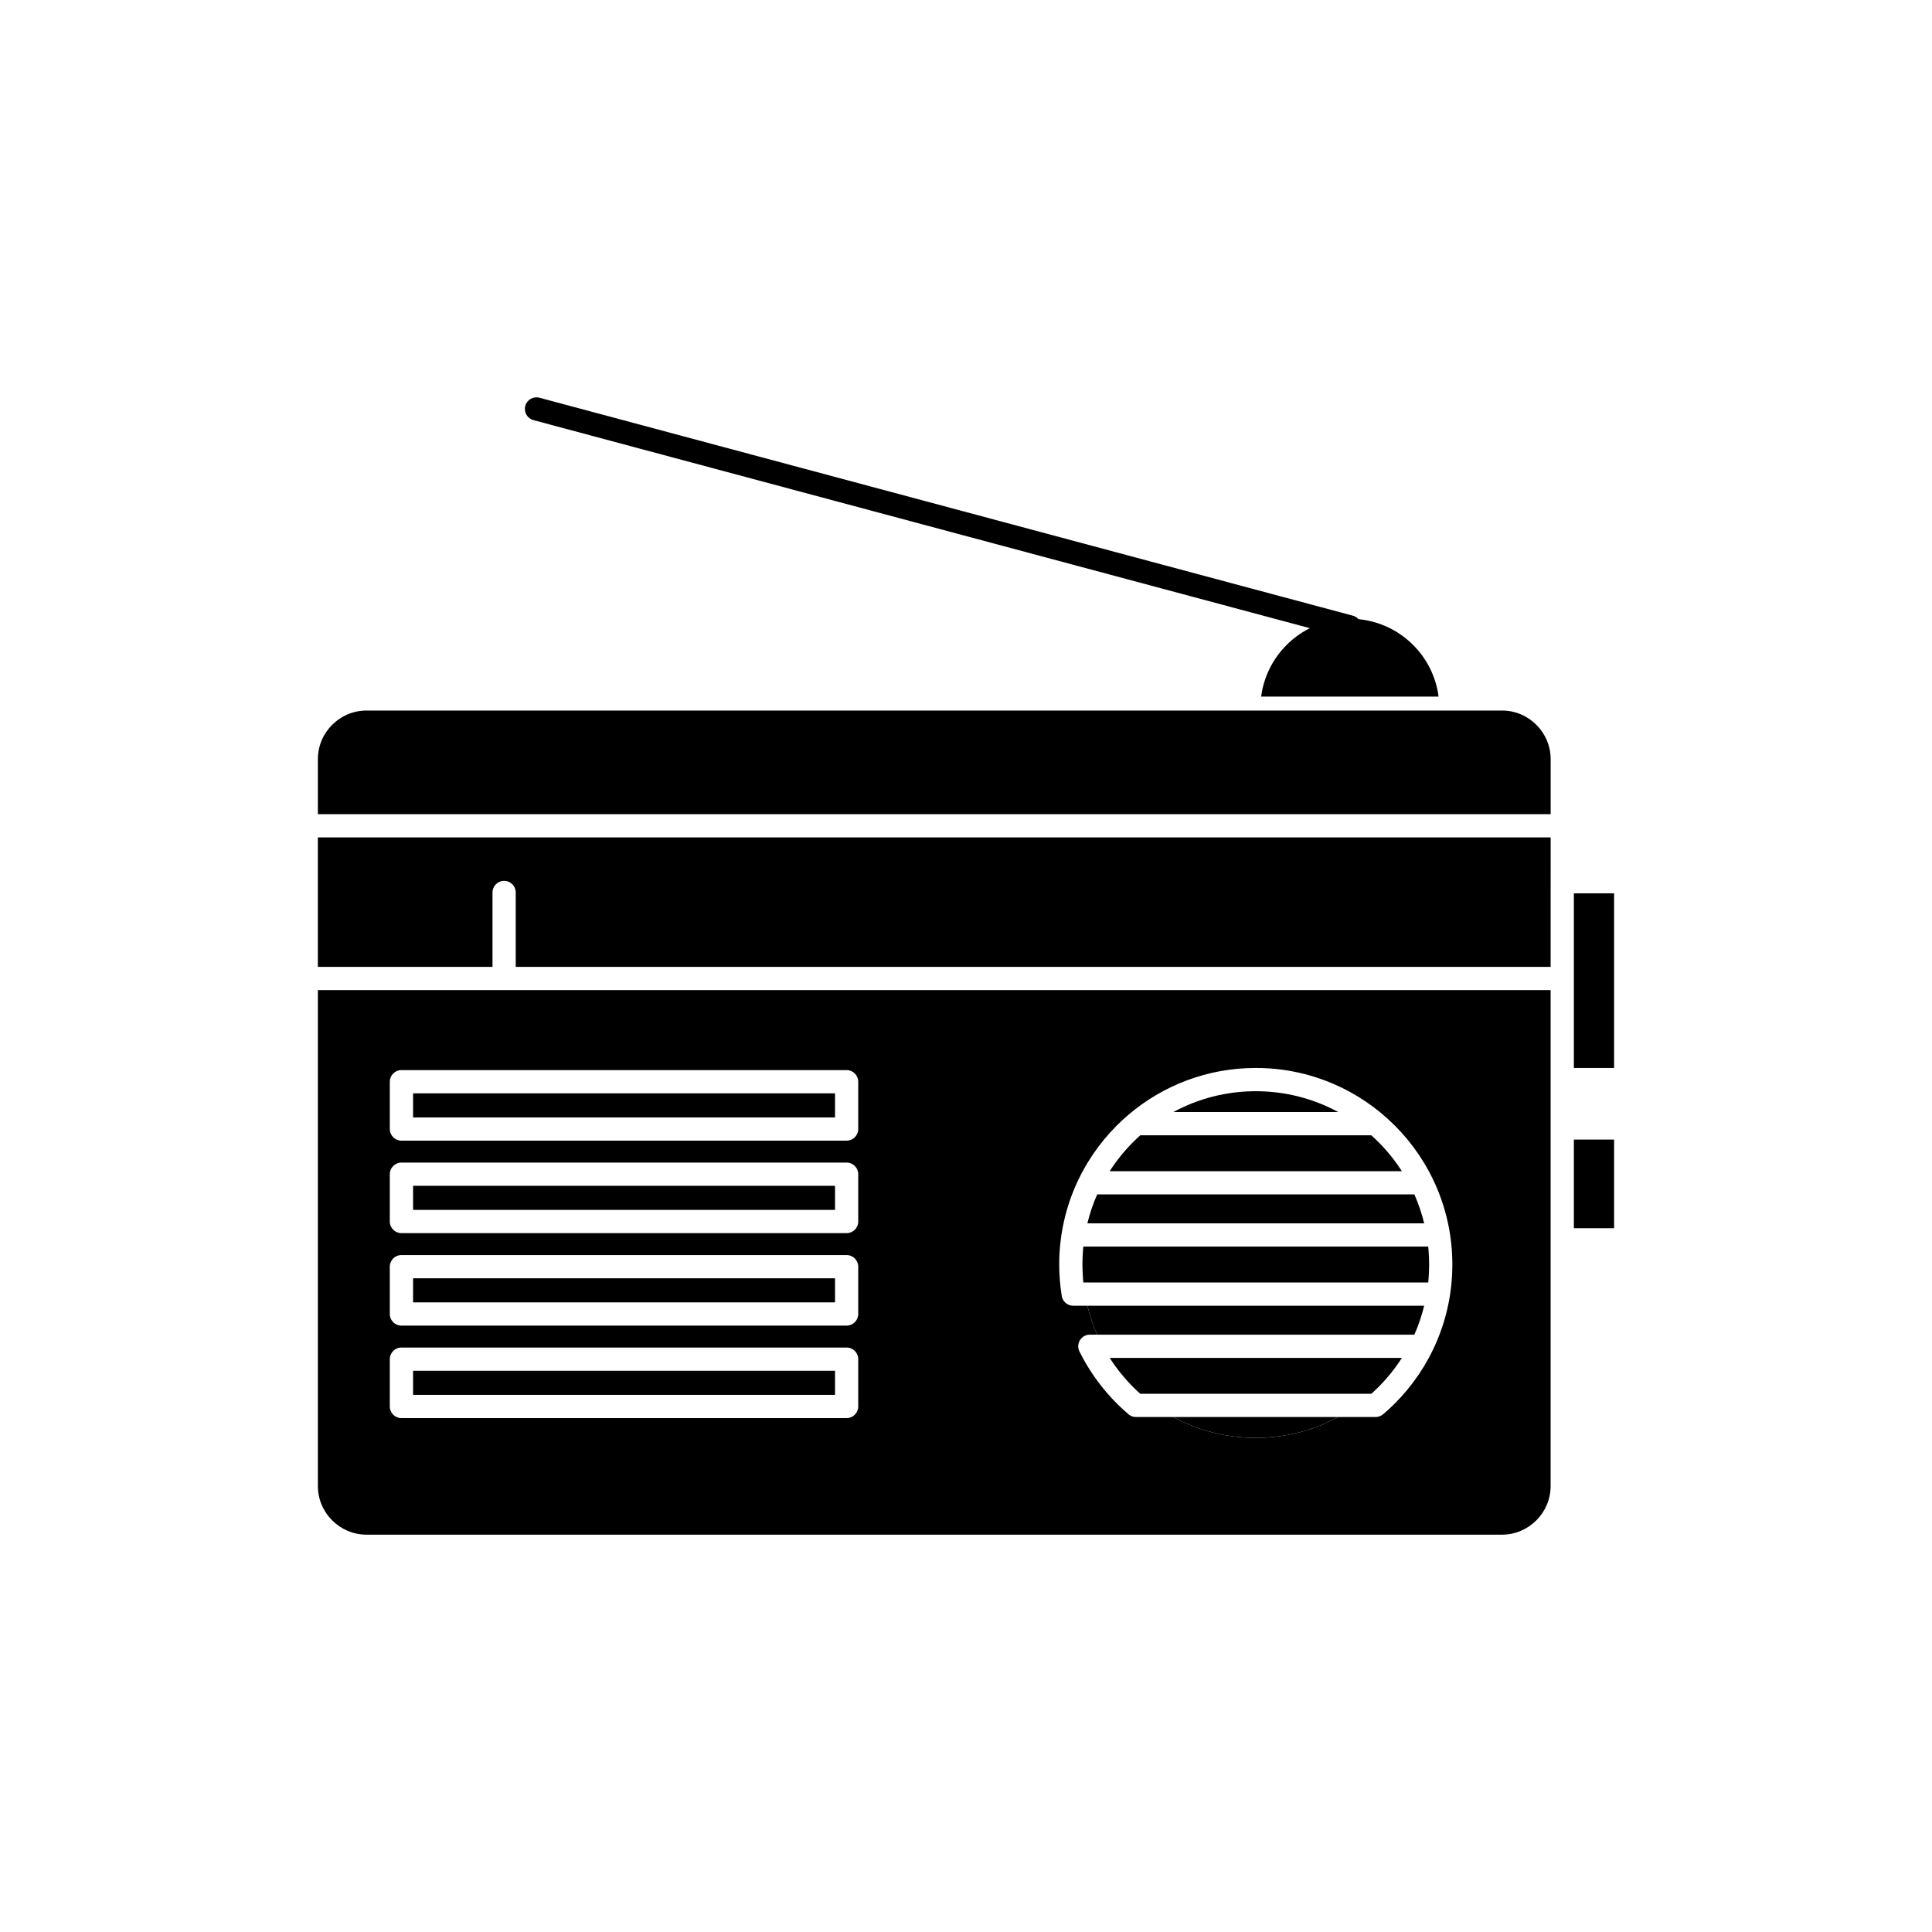
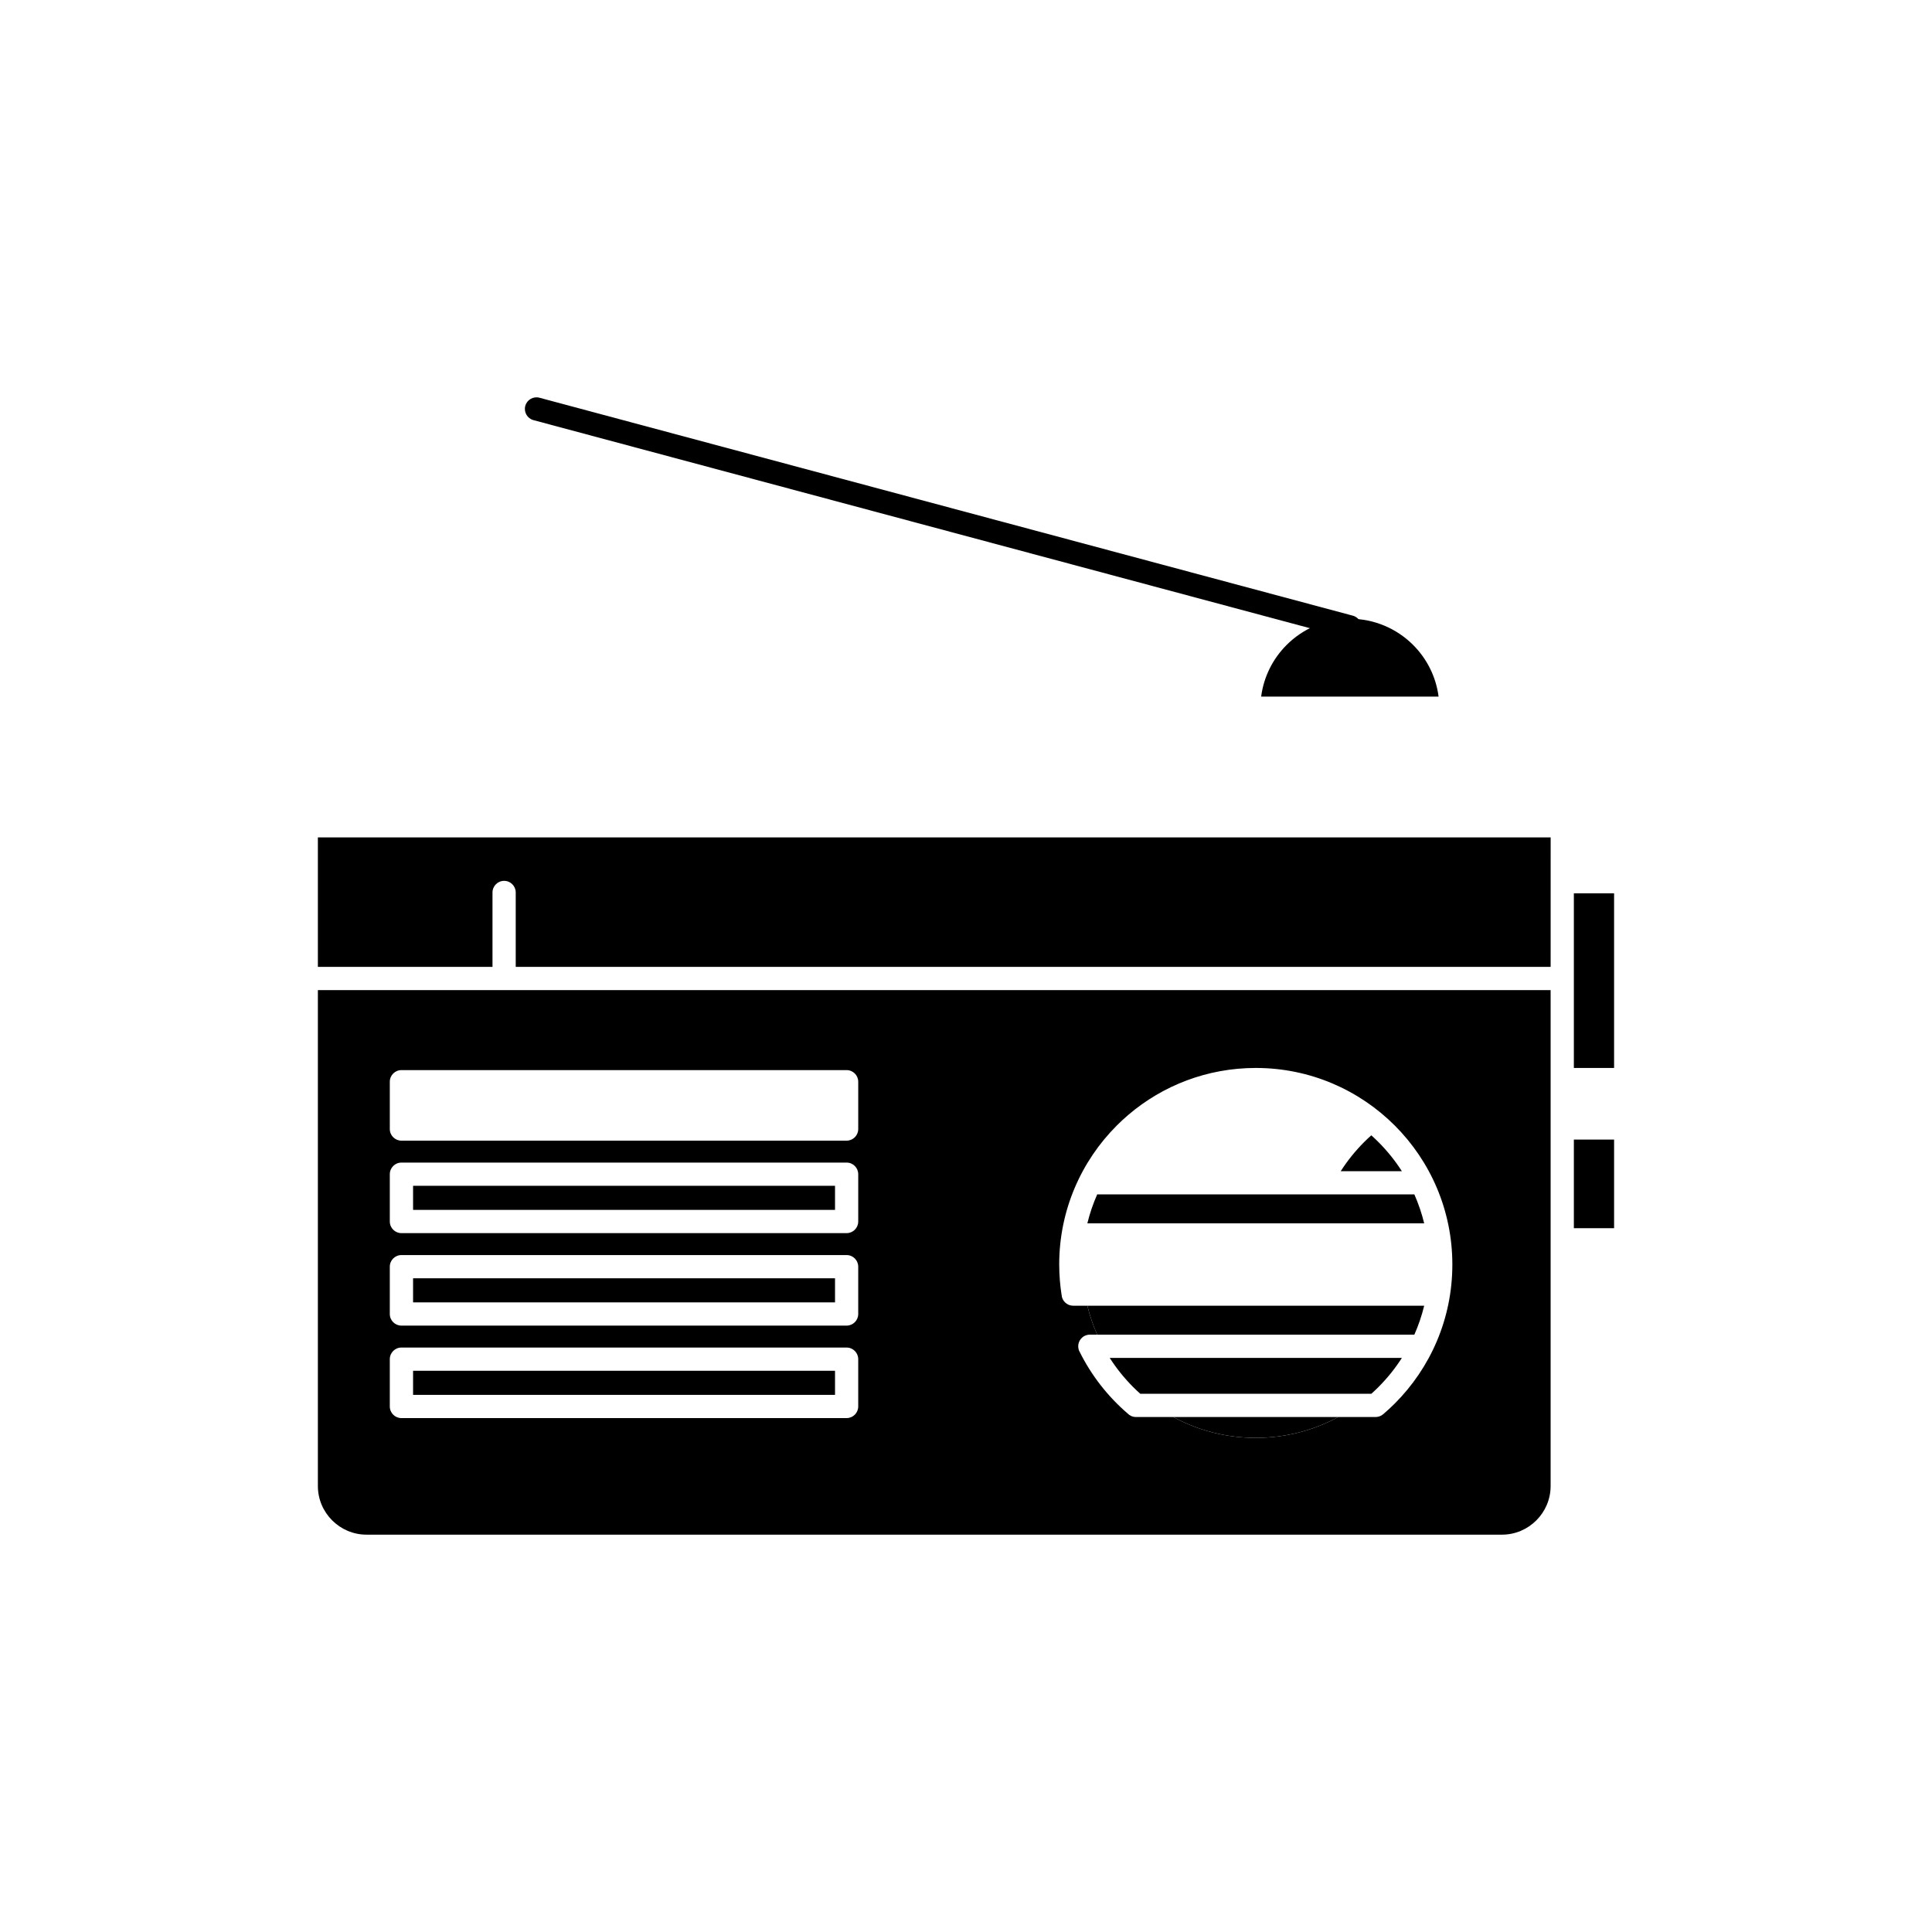
<svg xmlns="http://www.w3.org/2000/svg" fill="#000000" width="800px" height="800px" version="1.1" viewBox="144 144 512 512">
  <g>
    <path d="m554.94 406.39h-277.3-0.043-0.043-49.312v131.43c0 3.539 1.449 6.758 3.785 9.094 2.336 2.336 5.555 3.785 9.094 3.785h300.93c3.539 0 6.758-1.449 9.094-3.785 2.336-2.336 3.785-5.555 3.785-9.094v-131.43zm-183.5 24.277v12.539c0 1.699-1.379 3.078-3.078 3.078h-117.98c-1.699 0-3.078-1.379-3.078-3.078v-12.539c0-1.699 1.379-3.078 3.078-3.078h117.98c1.699 0 3.078 1.379 3.078 3.078zm0 24.508v12.539c0 1.699-1.379 3.078-3.078 3.078h-117.98c-1.699 0-3.078-1.379-3.078-3.078v-12.539c0-1.699 1.379-3.078 3.078-3.078h117.98c1.699 0 3.078 1.379 3.078 3.078zm-121.06 21.43h117.98c1.699 0 3.078 1.379 3.078 3.078v12.539c0 1.699-1.379 3.078-3.078 3.078h-117.98c-1.699 0-3.078-1.379-3.078-3.078v-12.539c0-1.699 1.379-3.078 3.078-3.078zm0 24.508h117.98c1.699 0 3.078 1.379 3.078 3.078v12.539c0 1.699-1.379 3.078-3.078 3.078h-117.98c-1.699 0-3.078-1.379-3.078-3.078v-12.539c0-1.699 1.379-3.078 3.078-3.078zm174.32-22c0-14.383 5.832-27.406 15.258-36.836 0.988-0.988 2.016-1.938 3.078-2.844 9.094-7.742 20.879-12.414 33.758-12.414 14.383 0 27.41 5.832 36.836 15.258 9.426 9.426 15.258 22.449 15.258 36.836s-5.832 27.41-15.258 36.836c-0.988 0.988-2.016 1.938-3.082 2.84-0.578 0.492-1.289 0.734-1.996 0.734h-9.891c-6.5 3.527-13.949 5.527-21.867 5.527s-15.367-2.004-21.867-5.527h-9.891c-0.879 0-1.668-0.367-2.231-0.957-2.617-2.254-4.996-4.754-7.102-7.453-2.176-2.789-4.07-5.797-5.641-8.98l-0.008 0.004c-0.75-1.523-0.125-3.371 1.398-4.121 0.453-0.223 0.934-0.324 1.406-0.316h1.91c-1.086-2.453-1.965-5.016-2.609-7.672h-3.754c-1.621 0-2.953-1.254-3.07-2.848-0.207-1.336-0.367-2.637-0.465-3.898-0.113-1.395-0.168-2.789-0.168-4.168z" fill-rule="evenodd" />
    <path d="m500.93 313.1c1.641 0.438 3.324-0.535 3.762-2.176s-0.535-3.324-2.176-3.762l-215.55-57.758c-1.641-0.438-3.324 0.535-3.762 2.176s0.535 3.324 2.176 3.762z" />
-     <path d="m474.94 332.3h-233.82c-3.539 0-6.758 1.449-9.094 3.785-2.336 2.336-3.785 5.555-3.785 9.094v14.59h326.7v-14.59c0-3.539-1.449-6.758-3.785-9.094-2.336-2.336-5.555-3.785-9.094-3.785z" fill-rule="evenodd" />
    <path d="m554.94 365.92h-326.7v34.312h46.277v-19.719c0-1.699 1.379-3.078 3.078-3.078 1.699 0 3.078 1.379 3.078 3.078v19.719h274.26z" fill-rule="evenodd" />
    <path d="m498.66 519.52h-43.734c6.504 3.527 13.949 5.527 21.867 5.527s15.367-2.004 21.867-5.527z" fill-rule="evenodd" />
    <path d="m446.19 513.37h61.223c0.641-0.574 1.266-1.164 1.871-1.77 2.344-2.344 4.438-4.941 6.231-7.742h-77.43c1.797 2.805 3.887 5.398 6.231 7.742 0.609 0.609 1.23 1.199 1.871 1.77z" fill-rule="evenodd" />
    <path d="m434.77 497.7h84.047c1.086-2.453 1.965-5.016 2.609-7.672h-89.266c0.648 2.656 1.523 5.219 2.609 7.672z" fill-rule="evenodd" />
-     <path d="m431.1 483.87h91.395c0.035-0.352 0.066-0.707 0.094-1.07 0.098-1.219 0.145-2.445 0.145-3.688 0-1.242-0.051-2.473-0.145-3.688-0.031-0.359-0.062-0.715-0.098-1.07h-91.395c-0.035 0.352-0.066 0.707-0.094 1.07-0.098 1.215-0.145 2.445-0.145 3.688 0 1.242 0.051 2.473 0.145 3.688 0.031 0.359 0.062 0.715 0.098 1.07z" fill-rule="evenodd" />
    <path d="m432.16 468.2h89.266c-0.648-2.656-1.523-5.219-2.609-7.672h-84.047c-1.086 2.453-1.965 5.016-2.609 7.672z" fill-rule="evenodd" />
-     <path d="m438.08 454.38h77.43c-1.797-2.805-3.887-5.398-6.231-7.742-0.609-0.605-1.23-1.199-1.871-1.77h-61.223c-0.641 0.574-1.266 1.164-1.875 1.77-2.344 2.344-4.438 4.941-6.231 7.742z" fill-rule="evenodd" />
-     <path d="m454.93 438.71h43.734c-6.5-3.527-13.949-5.527-21.867-5.527s-15.363 2.004-21.867 5.527z" fill-rule="evenodd" />
-     <path d="m365.29 440.13v-6.383h-111.82v6.383z" fill-rule="evenodd" />
+     <path d="m438.08 454.38h77.43c-1.797-2.805-3.887-5.398-6.231-7.742-0.609-0.605-1.23-1.199-1.871-1.77c-0.641 0.574-1.266 1.164-1.875 1.77-2.344 2.344-4.438 4.941-6.231 7.742z" fill-rule="evenodd" />
    <path d="m365.29 458.25h-111.82v6.383h111.82z" fill-rule="evenodd" />
    <path d="m365.29 482.76h-111.82v6.383h111.82z" fill-rule="evenodd" />
    <path d="m365.29 507.27h-111.82v6.383h111.82z" fill-rule="evenodd" />
    <path d="m478.22 328.61h47.02c-0.688-5.316-3.137-10.082-6.746-13.688-4.289-4.289-10.219-6.945-16.766-6.945-6.547 0-12.477 2.652-16.766 6.945-3.606 3.606-6.055 8.371-6.746 13.688z" fill-rule="evenodd" />
    <path d="m561.09 380.74v46.281h10.66v-46.281z" fill-rule="evenodd" />
    <path d="m571.75 446h-10.66v23.484h10.66z" fill-rule="evenodd" />
  </g>
</svg>